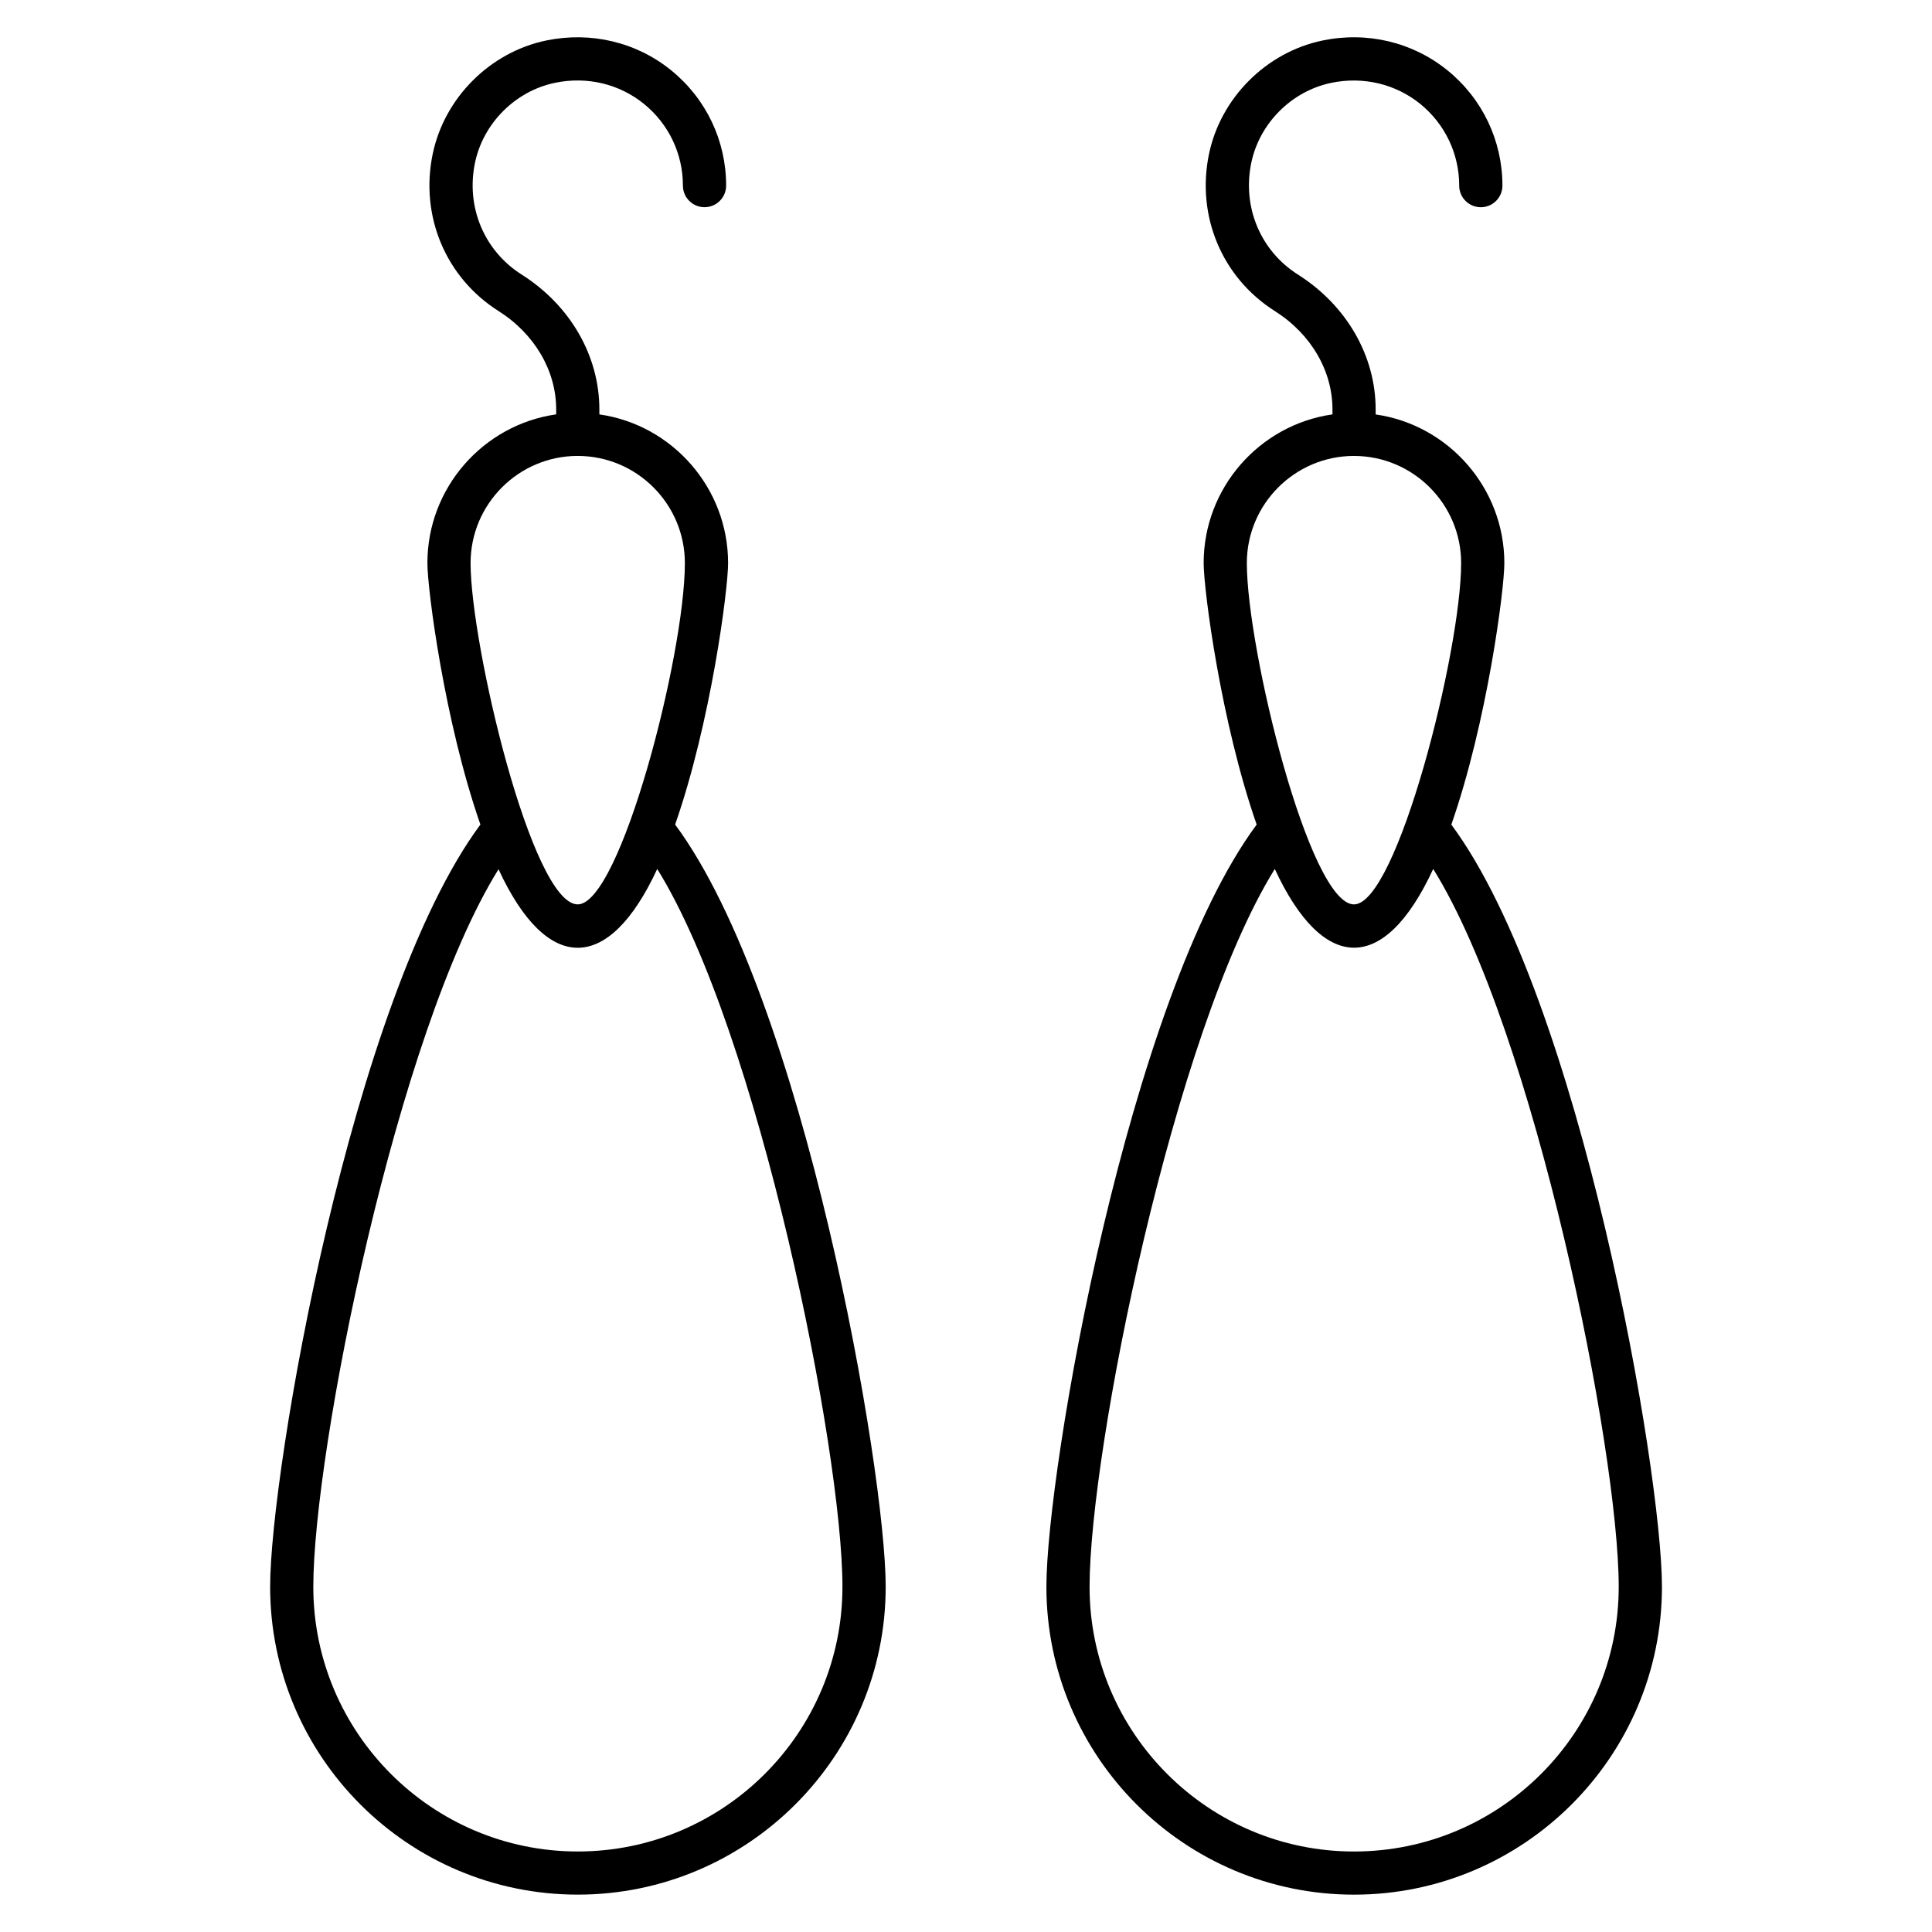
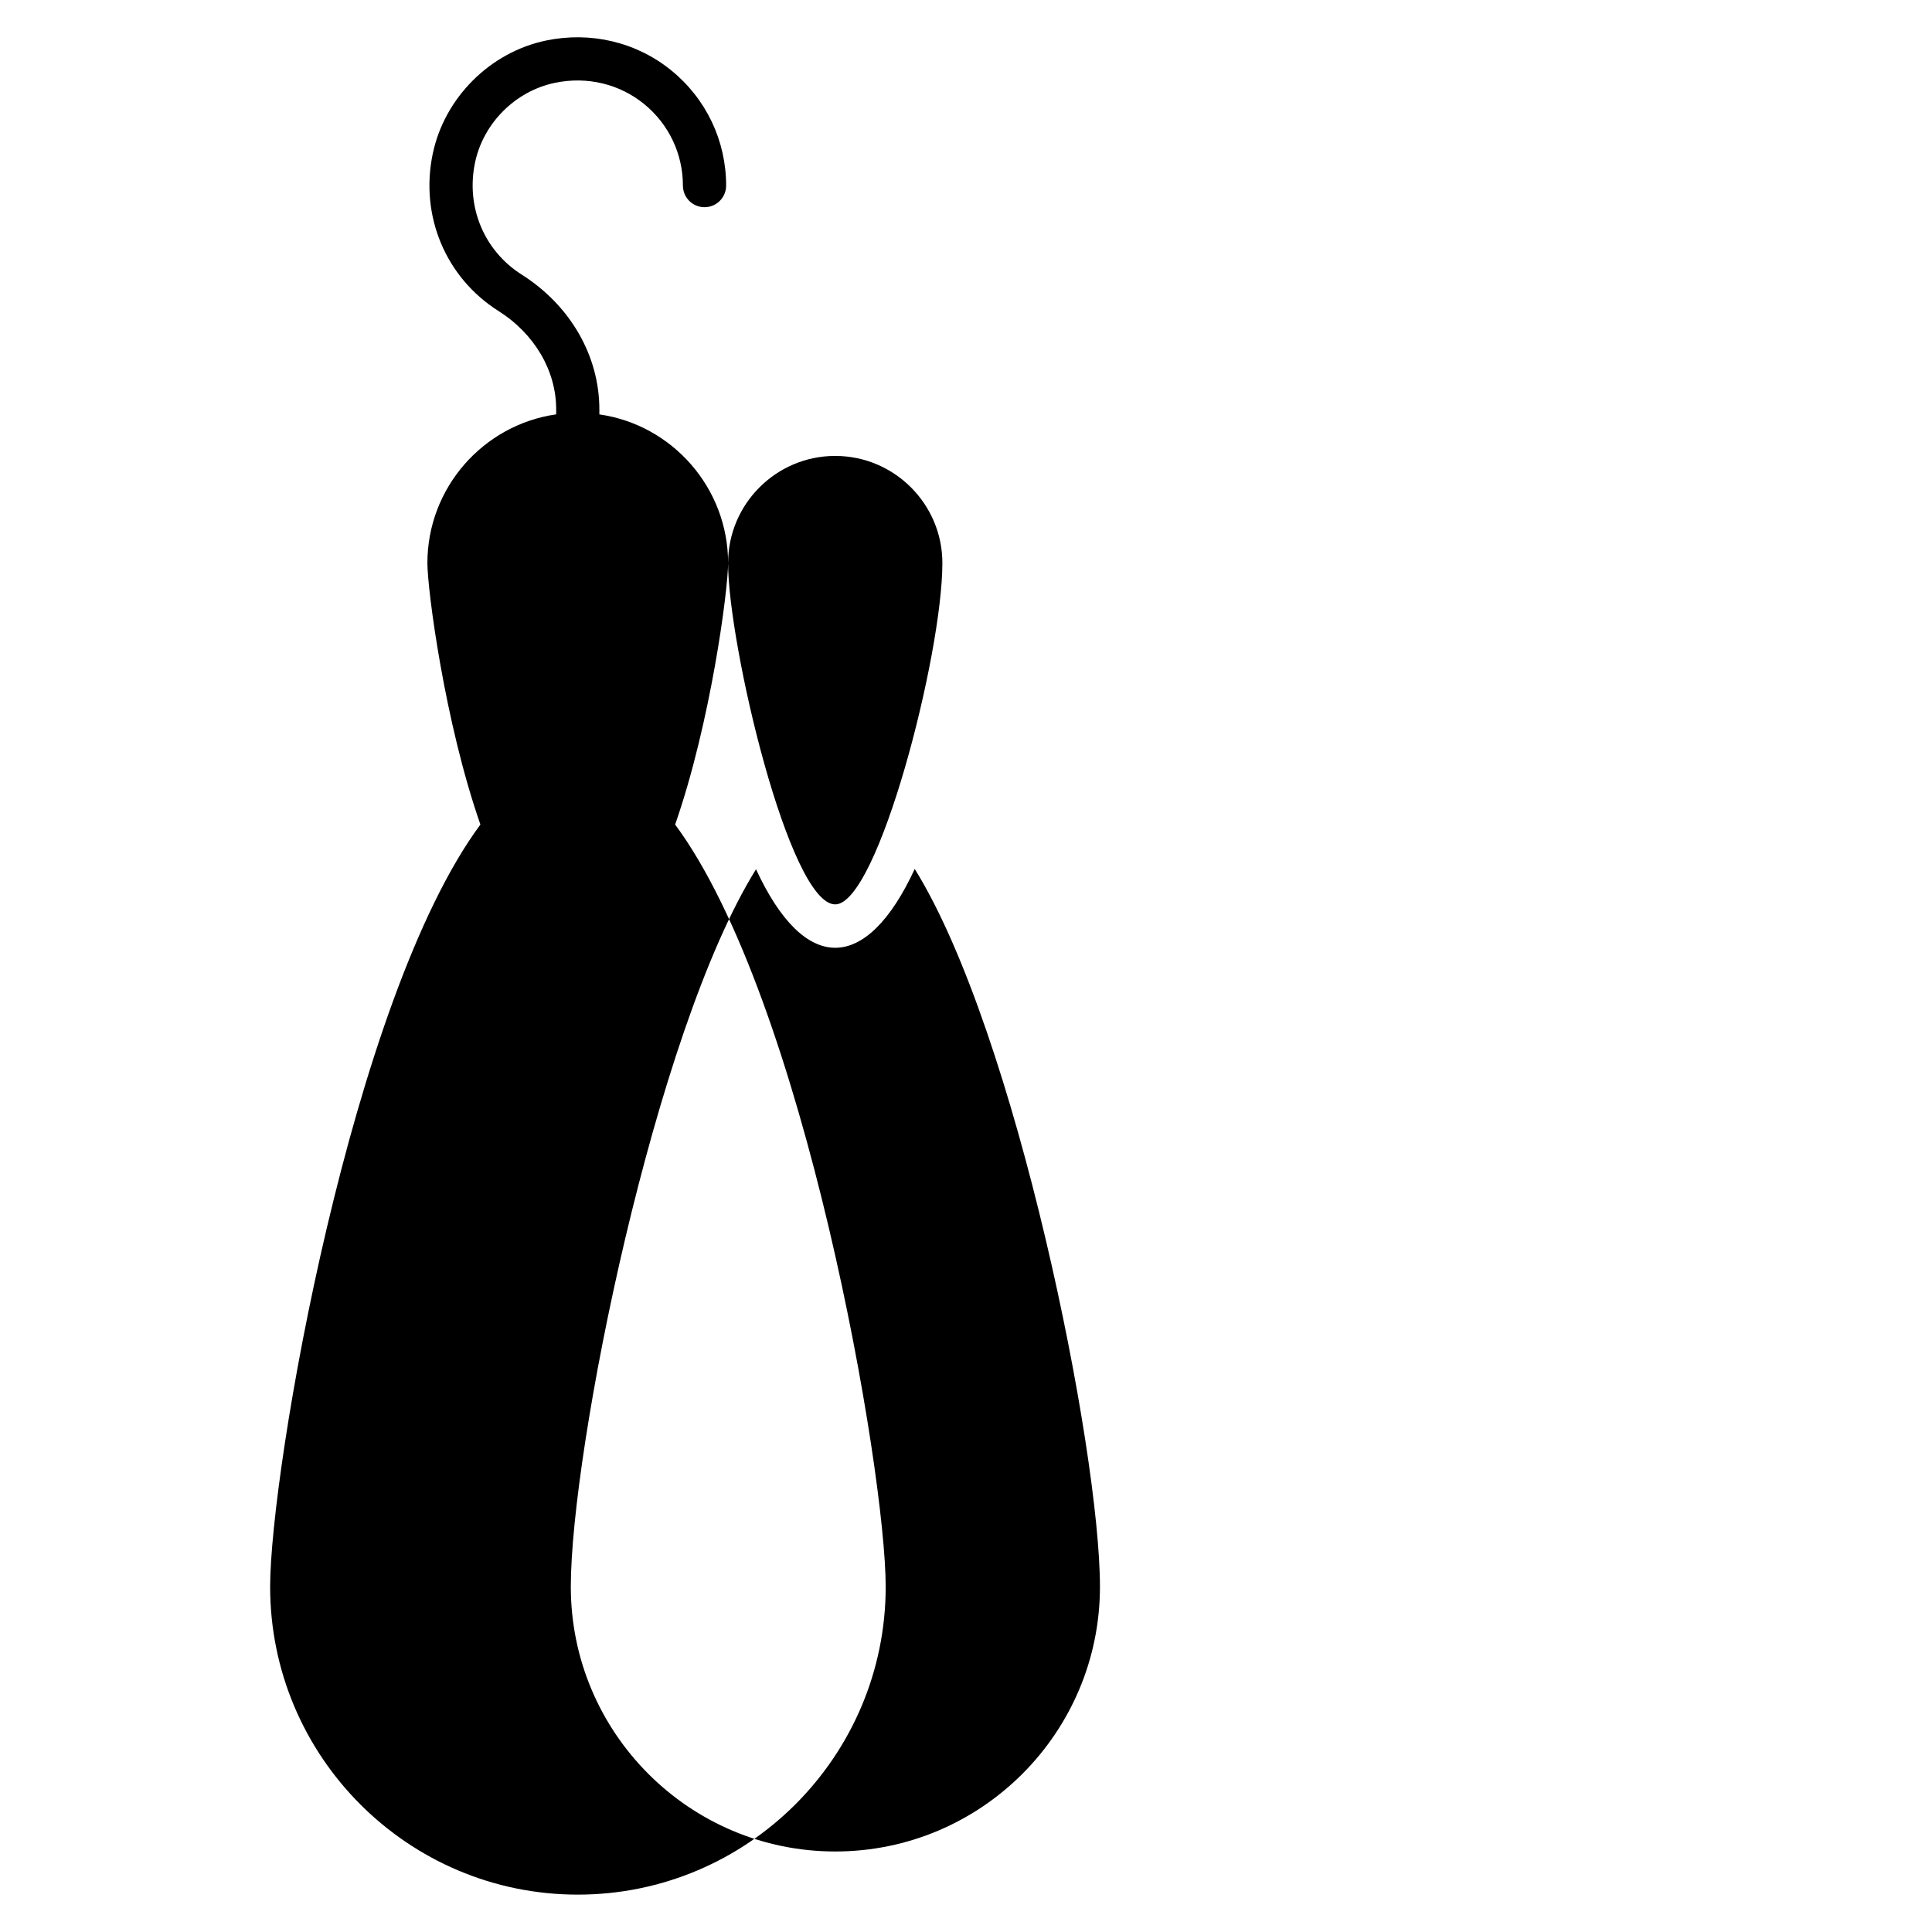
<svg xmlns="http://www.w3.org/2000/svg" fill="#000000" width="800px" height="800px" version="1.1" viewBox="144 144 512 512">
  <g>
-     <path d="m336.95 293.21c0-19.922-14.805-36.637-34.113-39.387v-1.32c0-14.215-7.707-27.582-20.613-35.754-9.938-6.301-14.789-17.93-12.344-29.625 2.184-10.48 10.691-18.988 21.172-21.172 8.477-1.777 17.086 0.277 23.625 5.598 6.547 5.324 10.301 13.211 10.301 21.633 0 3.16 2.562 5.727 5.727 5.727 3.16 0 5.727-2.562 5.727-5.727 0-11.891-5.293-23.012-14.527-30.52-9.23-7.508-21.328-10.383-33.188-7.926-14.863 3.102-26.941 15.172-30.043 30.043-3.422 16.414 3.414 32.762 17.43 41.641 9.57 6.059 15.289 15.805 15.289 26.074v1.316h-0.008c-19.312 2.75-34.121 19.465-34.121 39.391 0 7.098 4.582 42.215 14.047 69.312-34.199 46.184-55.723 171.37-55.723 201.98 0 45.039 36.562 81.602 81.527 81.602 44.961 0 81.602-36.562 81.602-81.602 0-30.609-21.602-155.8-55.801-201.98 9.457-27.09 14.035-62.203 14.035-69.305zm-68.242 0c0-15.621 12.703-28.34 28.312-28.387 0.031 0 0.059 0.02 0.09 0.02s0.055-0.016 0.086-0.016c15.605 0.055 28.301 12.77 28.301 28.387 0 24.371-17.109 90.457-28.398 90.457-12.16-0.004-28.391-68.871-28.391-90.461zm98.547 271.3c0 38.703-31.449 70.152-70.152 70.152-38.625 0-70.074-31.449-70.074-70.152 0-36.031 22.137-146.87 49.082-190.15 12.93 27.957 29.273 27.566 42.059-0.078 26.875 43.281 49.086 154.12 49.086 190.23z" />
-     <path d="m528.62 362.53c9.465-27.098 14.047-62.211 14.047-69.312 0-19.918-14.801-36.629-34.105-39.387v-1.32c0-14.215-7.699-27.582-20.605-35.754-9.938-6.293-14.789-17.922-12.352-29.625 2.184-10.48 10.691-18.988 21.172-21.172 8.438-1.766 17.07 0.27 23.625 5.594 6.547 5.328 10.301 13.215 10.301 21.637 0 3.16 2.562 5.727 5.727 5.727 3.16 0 5.727-2.562 5.727-5.727 0-11.891-5.293-23.012-14.527-30.52-9.238-7.512-21.336-10.395-33.188-7.926-14.863 3.102-26.941 15.172-30.043 30.051-3.414 16.414 3.43 32.762 17.438 41.633 9.57 6.059 15.281 15.805 15.281 26.074v1.316h-0.016c-19.312 2.75-34.121 19.465-34.121 39.391 0 7.098 4.582 42.215 14.047 69.312-34.199 46.184-55.723 171.37-55.723 201.98 0 45.039 36.562 81.602 81.527 81.602 44.961 0 81.602-36.562 81.602-81.602-0.012-30.602-21.613-155.79-55.812-201.97zm-54.195-69.312c0-15.621 12.707-28.344 28.32-28.391 0.035 0 0.062 0.02 0.094 0.02s0.055-0.016 0.082-0.016c15.602 0.055 28.297 12.773 28.297 28.387 0 23.332-16.996 90.457-28.398 90.457-11.836 0-28.395-67.602-28.395-90.457zm28.395 341.45c-38.625 0-70.074-31.449-70.074-70.152 0-36.105 22.215-146.95 49.086-190.23 12.637 27.32 28.887 28.32 41.984 0 26.945 43.281 49.16 154.12 49.16 190.23-0.004 38.703-31.453 70.152-70.156 70.152z" />
+     <path d="m336.95 293.21c0-19.922-14.805-36.637-34.113-39.387v-1.32c0-14.215-7.707-27.582-20.613-35.754-9.938-6.301-14.789-17.93-12.344-29.625 2.184-10.48 10.691-18.988 21.172-21.172 8.477-1.777 17.086 0.277 23.625 5.598 6.547 5.324 10.301 13.211 10.301 21.633 0 3.16 2.562 5.727 5.727 5.727 3.16 0 5.727-2.562 5.727-5.727 0-11.891-5.293-23.012-14.527-30.52-9.23-7.508-21.328-10.383-33.188-7.926-14.863 3.102-26.941 15.172-30.043 30.043-3.422 16.414 3.414 32.762 17.43 41.641 9.57 6.059 15.289 15.805 15.289 26.074v1.316h-0.008c-19.312 2.75-34.121 19.465-34.121 39.391 0 7.098 4.582 42.215 14.047 69.312-34.199 46.184-55.723 171.37-55.723 201.98 0 45.039 36.562 81.602 81.527 81.602 44.961 0 81.602-36.562 81.602-81.602 0-30.609-21.602-155.8-55.801-201.98 9.457-27.09 14.035-62.203 14.035-69.305zc0-15.621 12.703-28.34 28.312-28.387 0.031 0 0.059 0.02 0.09 0.02s0.055-0.016 0.086-0.016c15.605 0.055 28.301 12.77 28.301 28.387 0 24.371-17.109 90.457-28.398 90.457-12.16-0.004-28.391-68.871-28.391-90.461zm98.547 271.3c0 38.703-31.449 70.152-70.152 70.152-38.625 0-70.074-31.449-70.074-70.152 0-36.031 22.137-146.87 49.082-190.15 12.93 27.957 29.273 27.566 42.059-0.078 26.875 43.281 49.086 154.12 49.086 190.23z" />
  </g>
</svg>